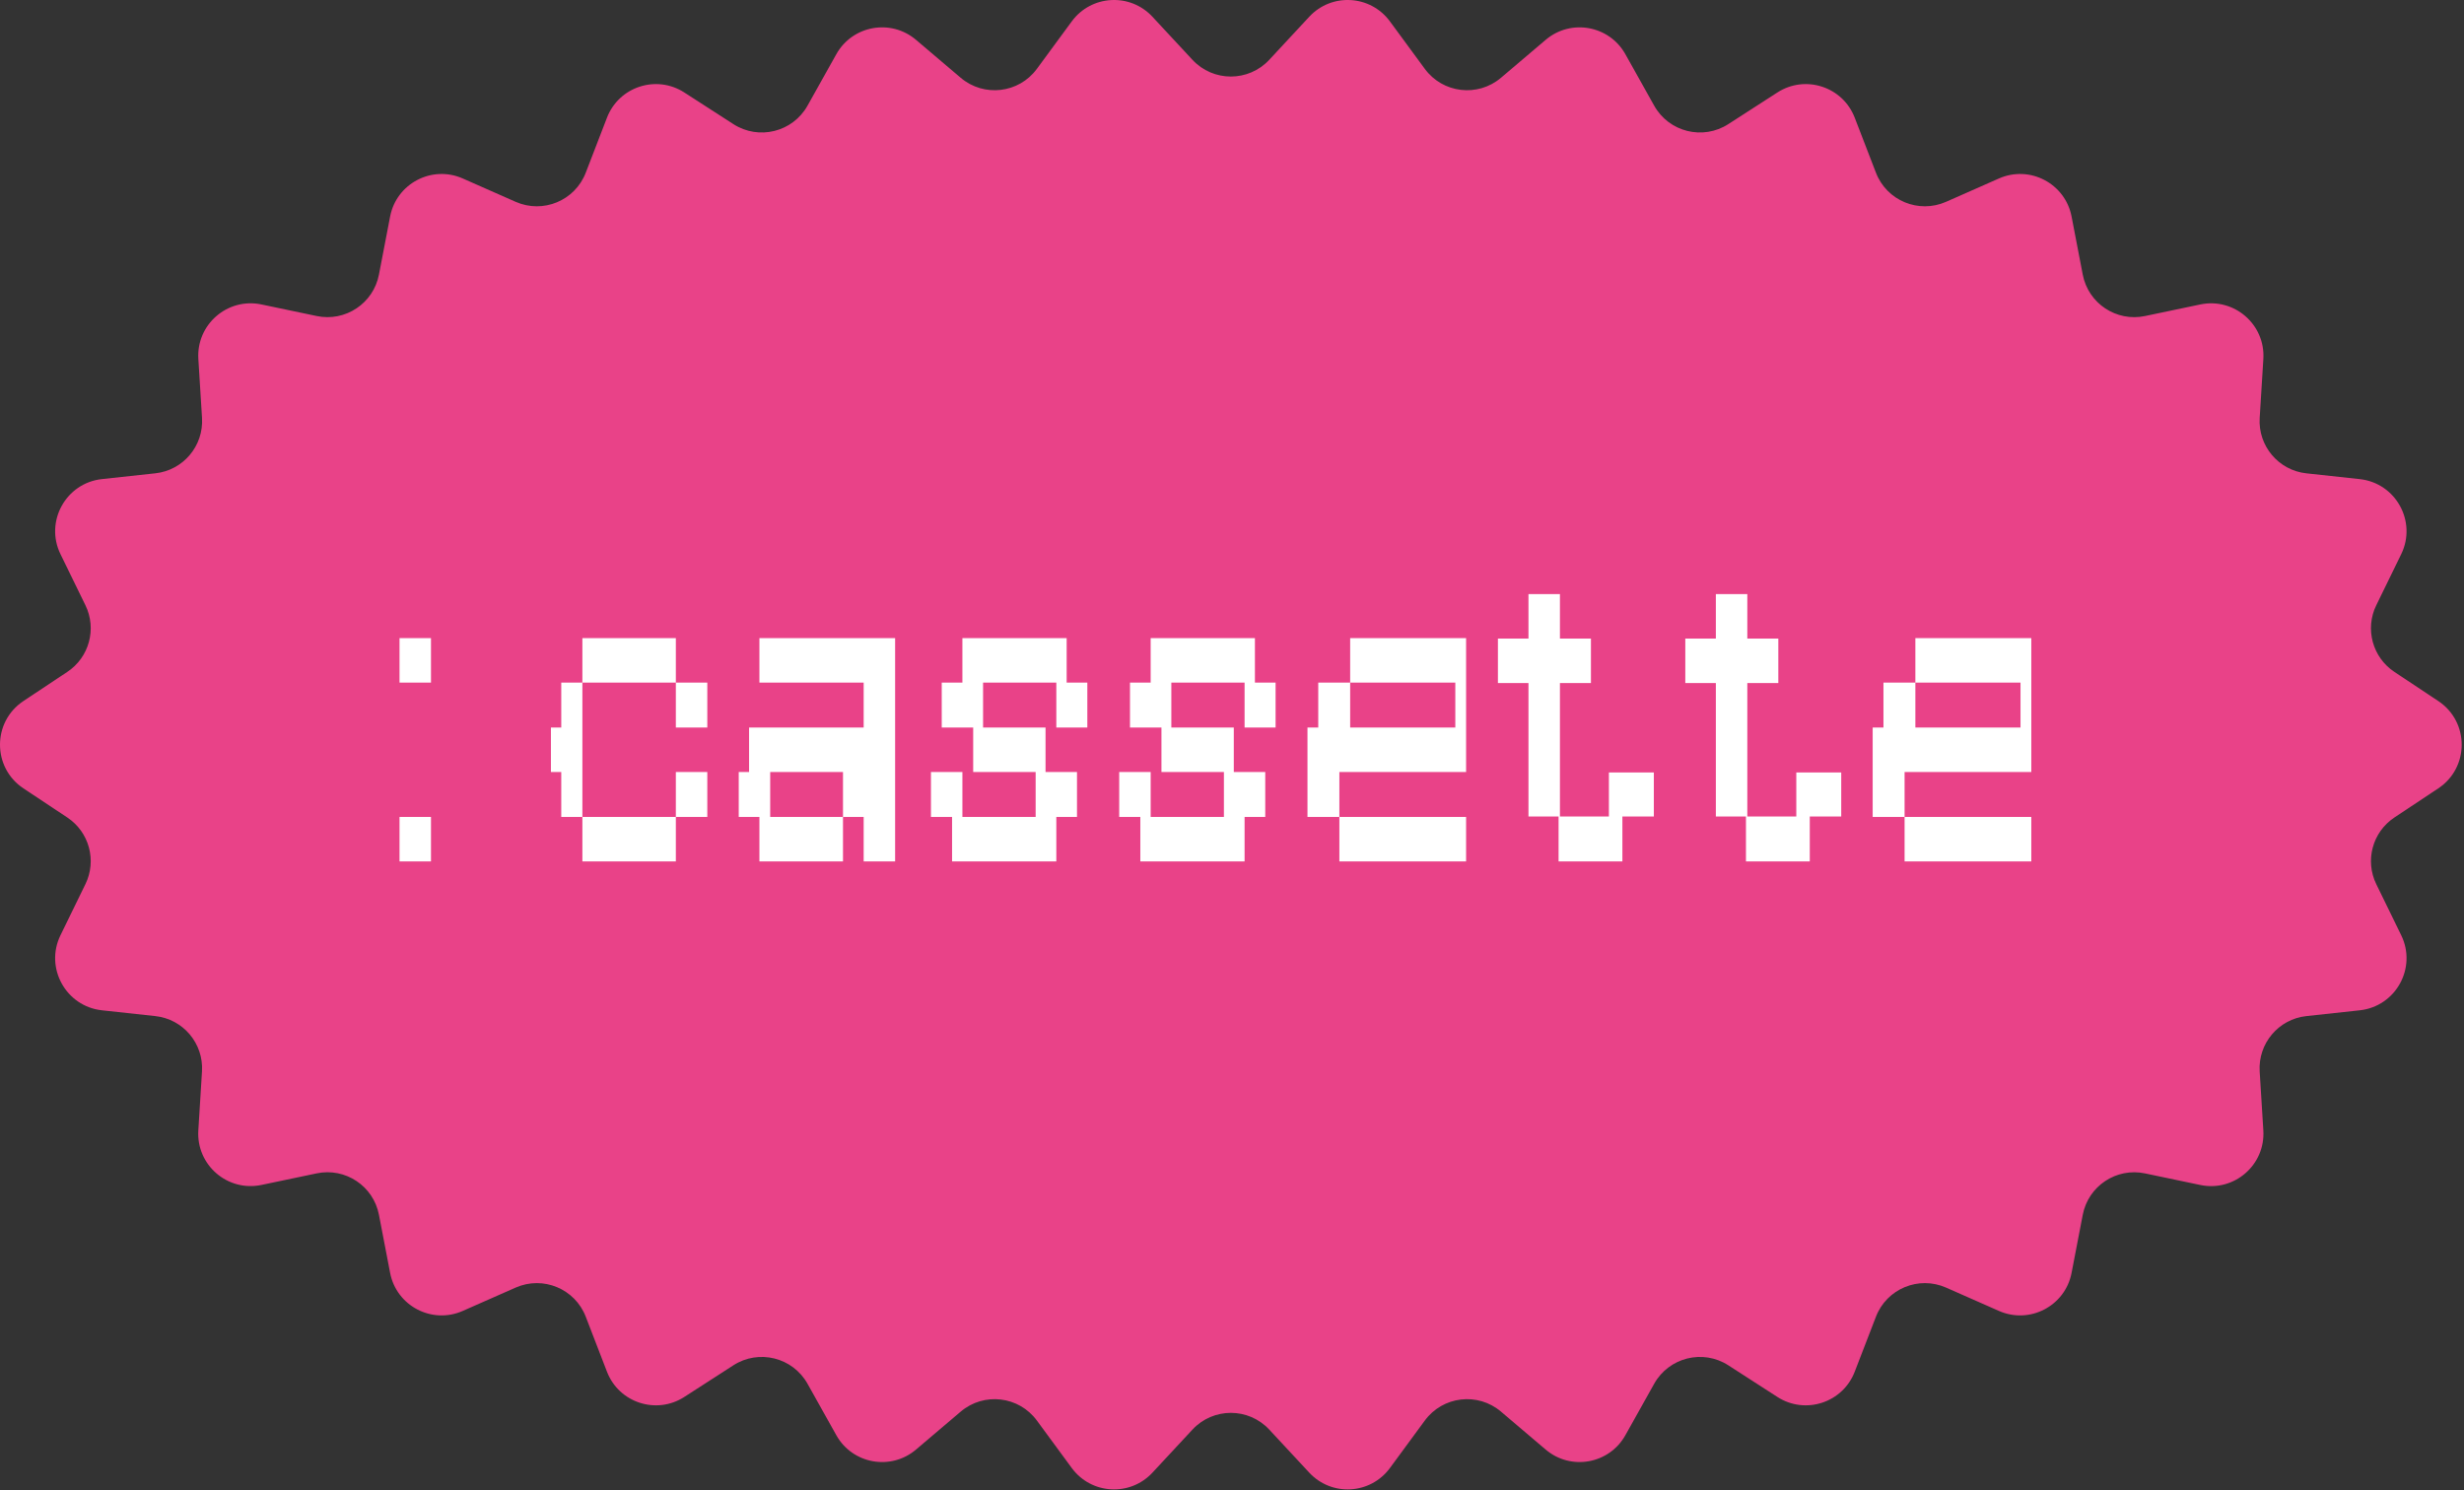
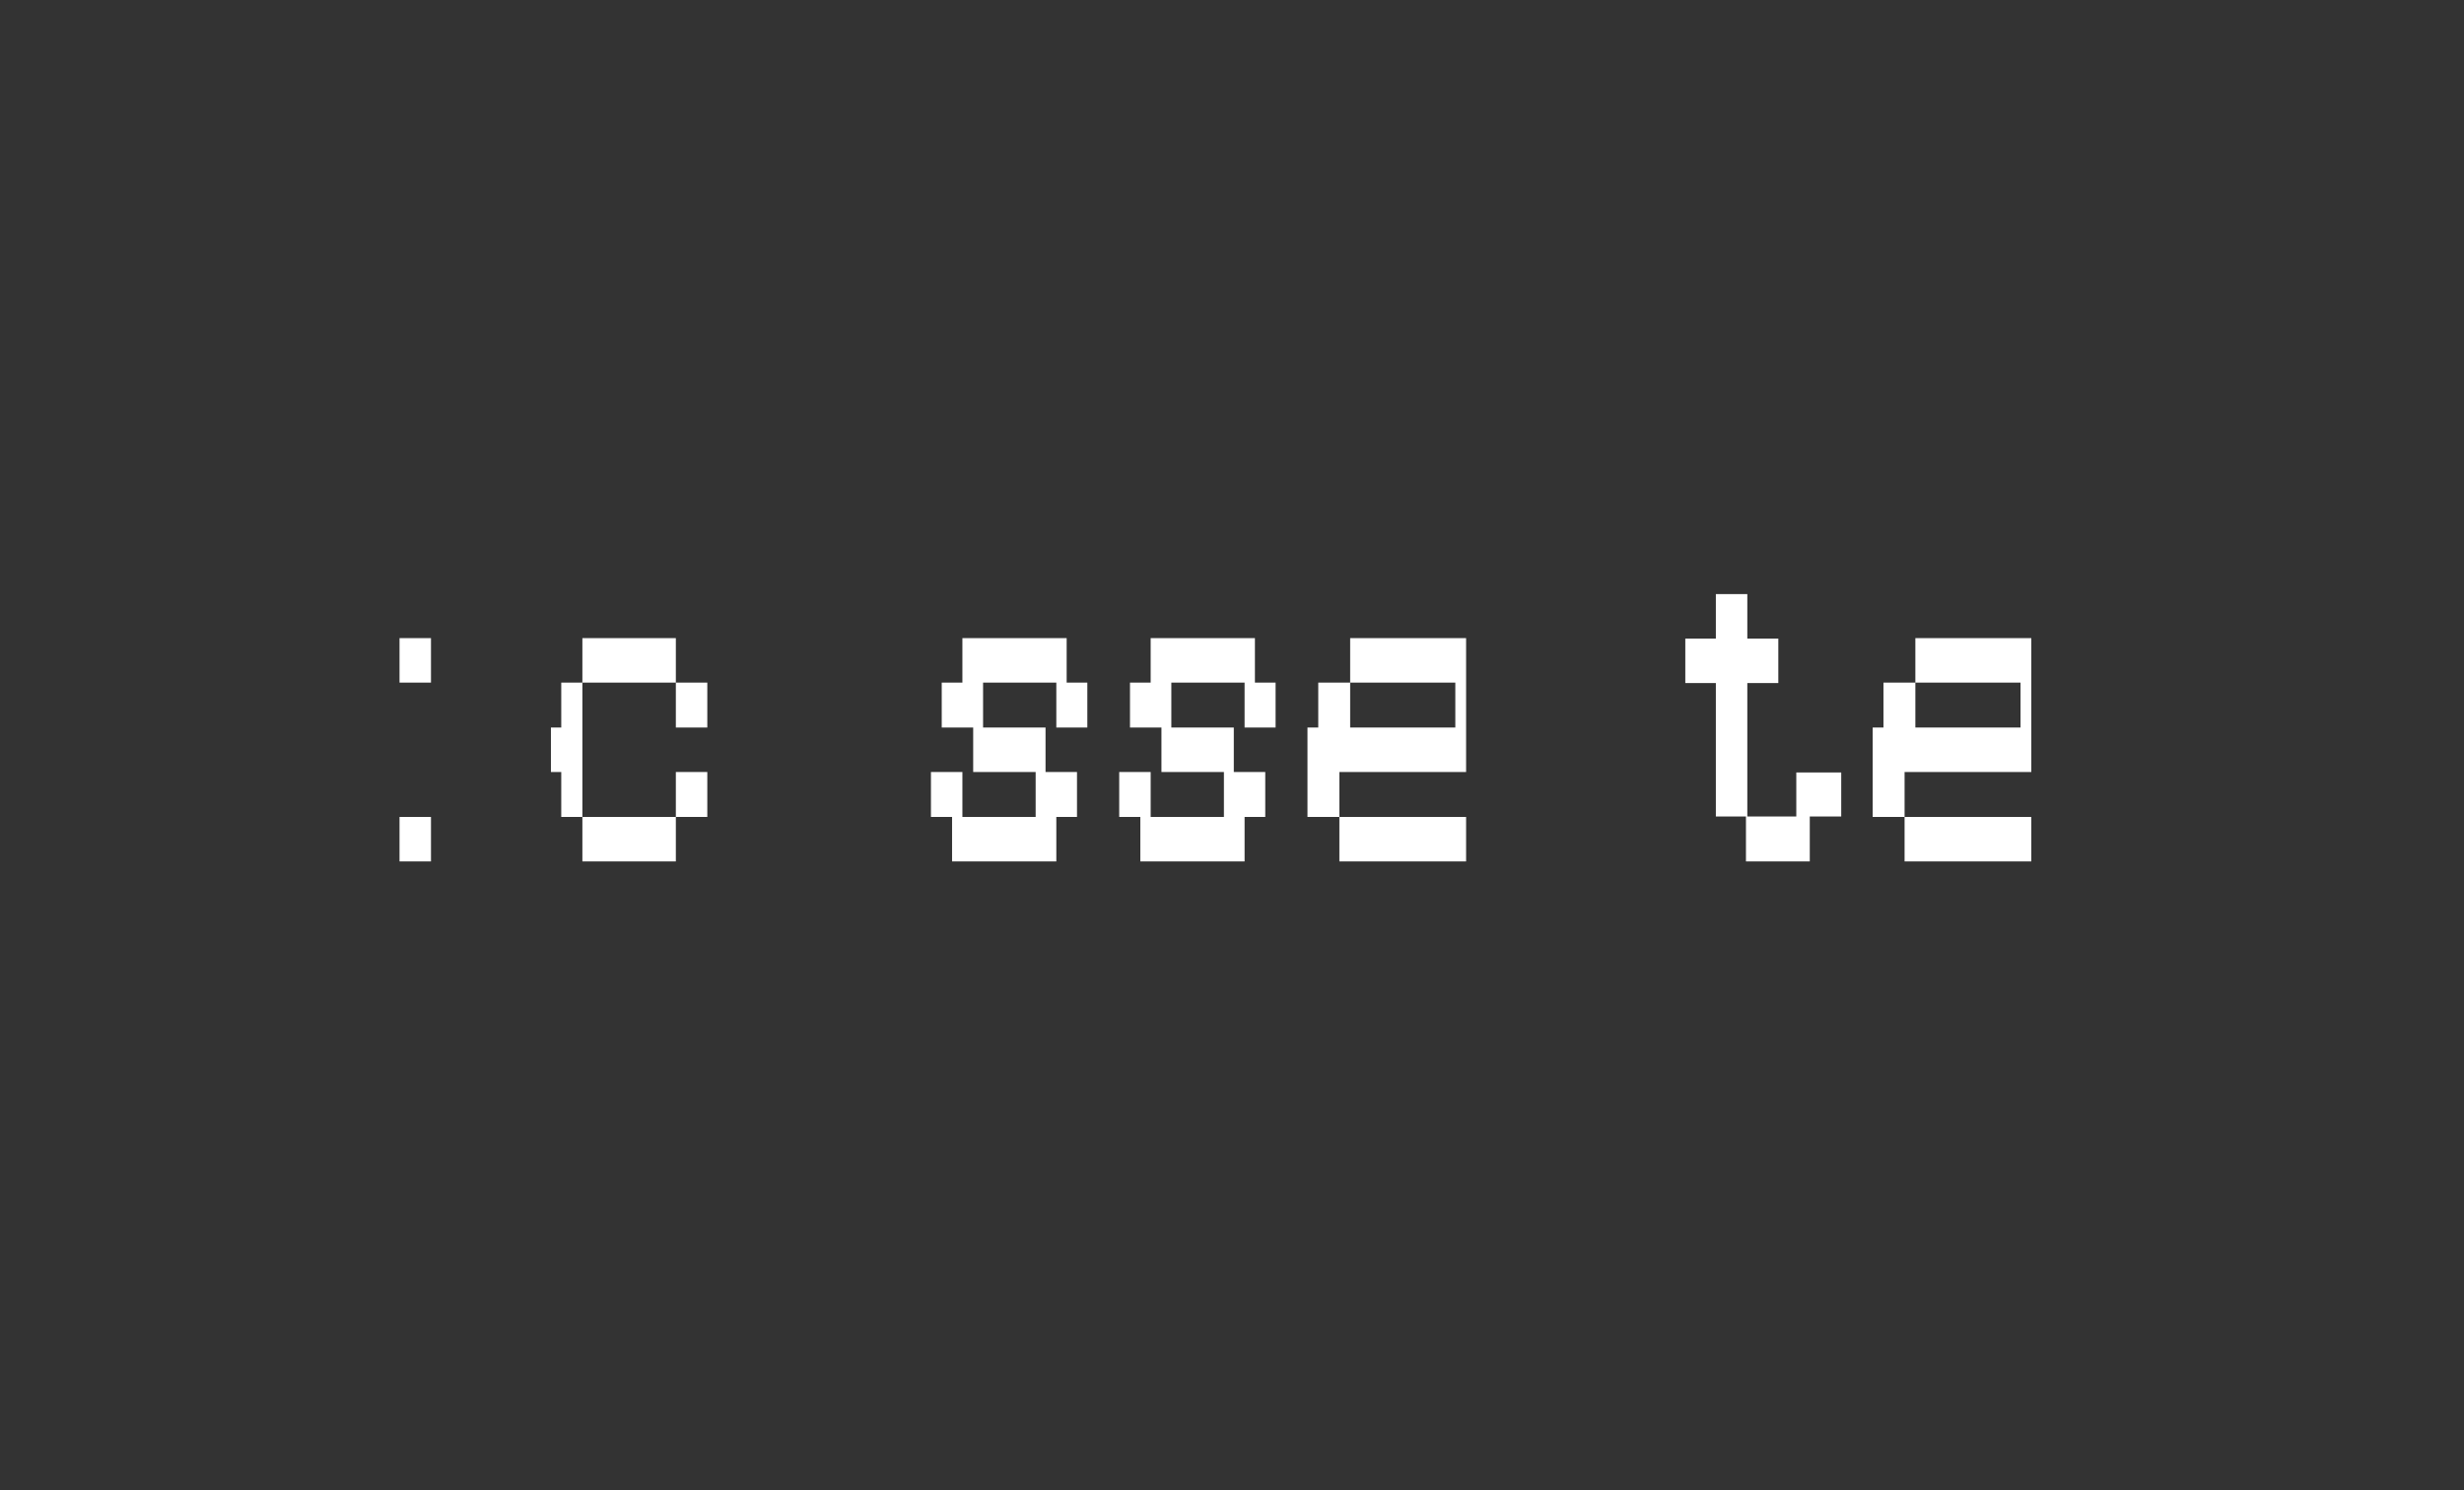
<svg xmlns="http://www.w3.org/2000/svg" width="329" height="199" viewBox="0 0 329 199" fill="none">
  <rect x="0" y="0" width="329" height="199" fill="#333333" stroke="none" />
-   <path d="M325.565 93.619C329.735 96.388 329.734 102.513 325.564 105.282L319.706 109.171C316.782 111.112 315.747 114.919 317.287 118.073L320.614 124.889C322.741 129.247 319.899 134.396 315.078 134.919L307.951 135.692C304.232 136.095 301.487 139.351 301.719 143.084L302.207 150.961C302.493 155.575 298.308 159.194 293.784 158.245L286.405 156.699C282.577 155.896 278.834 158.387 278.095 162.228L276.603 169.983C275.754 174.4 271.019 176.881 266.904 175.065L259.84 171.949C256.184 170.335 251.921 172.105 250.483 175.834L247.646 183.188C246.049 187.329 241.051 188.957 237.321 186.552L230.772 182.328C227.378 180.14 222.842 181.269 220.87 184.793L217.025 191.664C214.873 195.509 209.745 196.434 206.385 193.581L200.417 188.513C197.323 185.886 192.65 186.433 190.246 189.704L185.587 196.044C182.987 199.582 177.809 199.88 174.819 196.664L169.474 190.913C166.705 187.933 161.988 187.933 159.219 190.913L153.876 196.663C150.887 199.88 145.709 199.583 143.108 196.044L138.447 189.703C136.043 186.432 131.37 185.886 128.276 188.513L122.307 193.581C118.948 196.434 113.82 195.509 111.668 191.664L107.823 184.793C105.851 181.269 101.314 180.14 97.92 182.328L91.371 186.552C87.641 188.957 82.644 187.329 81.046 183.188L78.21 175.834C76.771 172.105 72.509 170.335 68.853 171.949L61.789 175.065C57.674 176.881 52.939 174.4 52.089 169.983L50.597 162.224C49.858 158.383 46.115 155.892 42.287 156.695L34.904 158.242C30.38 159.19 26.195 155.571 26.482 150.958L26.97 143.084C27.201 139.351 24.457 136.095 20.738 135.692L13.614 134.919C8.793 134.396 5.951 129.247 8.079 124.889L11.405 118.073C12.945 114.919 11.911 111.112 8.987 109.171L3.129 105.282C-1.042 102.513 -1.042 96.388 3.128 93.619L8.988 89.727C11.911 87.785 12.945 83.979 11.406 80.825L8.079 74.009C5.952 69.65 8.793 64.502 13.614 63.979L20.742 63.206C24.46 62.803 27.205 59.547 26.974 55.814L26.485 47.941C26.199 43.327 30.384 39.708 34.908 40.656L42.287 42.203C46.115 43.005 49.858 40.515 50.597 36.674L52.089 28.916C52.938 24.499 57.674 22.018 61.79 23.834L68.852 26.952C72.508 28.566 76.772 26.796 78.21 23.067L81.046 15.713C82.644 11.572 87.641 9.944 91.371 12.35L97.92 16.573C101.314 18.762 105.851 17.633 107.823 14.109L111.668 7.237C113.82 3.392 118.947 2.467 122.307 5.319L128.276 10.386C131.37 13.013 136.042 12.466 138.446 9.196L143.107 2.854C145.708 -0.684 150.887 -0.982 153.876 2.236L159.218 7.986C161.987 10.967 166.706 10.967 169.475 7.986L174.816 2.236C177.805 -0.982 182.984 -0.684 185.585 2.854L190.246 9.196C192.65 12.466 197.322 13.013 200.416 10.386L206.386 5.319C209.745 2.467 214.872 3.392 217.024 7.237L220.87 14.109C222.842 17.633 227.378 18.762 230.772 16.573L237.321 12.35C241.051 9.944 246.049 11.572 247.646 15.713L250.483 23.067C251.921 26.796 256.184 28.566 259.84 26.952L266.903 23.834C271.018 22.018 275.754 24.499 276.603 28.916L278.095 36.675C278.834 40.516 282.576 43.006 286.404 42.205L293.788 40.658C298.312 39.711 302.496 43.331 302.209 47.944L301.72 55.817C301.488 59.55 304.233 62.807 307.952 63.21L315.077 63.983C319.899 64.506 322.74 69.655 320.613 74.013L317.287 80.825C315.747 83.979 316.781 87.786 319.705 89.727L325.565 93.619Z" fill="#E94288" />
  <path d="M53.346 91.157V85.217H57.546V91.157H53.346ZM53.346 115.037V109.097H57.546V115.037H53.346Z" fill="white" />
  <path d="M77.761 91.157V85.217H90.241V91.157H77.761ZM90.241 97.157V91.157H94.441V97.157H90.241ZM74.941 109.097V103.097H73.561V97.157H74.941V91.157H77.761V109.097H74.941ZM90.241 109.097V103.097H94.441V109.097H90.241ZM77.761 115.037V109.097H90.241V115.037H77.761Z" fill="white" />
-   <path d="M101.399 115.037V109.097H98.639V103.097H100.019V97.157H115.319V91.157H101.399V85.217H119.519V115.037H115.319V109.097H112.559V103.097H102.839V109.097H112.559V115.037H101.399Z" fill="white" />
  <path d="M128.503 91.157V85.217H142.423V91.157H145.183V97.157H141.043V91.157H131.263V97.157H139.603V103.097H143.803V109.097H141.043V115.037H127.123V109.097H124.303V103.097H128.503V109.097H138.283V103.097H129.943V97.157H125.743V91.157H128.503Z" fill="white" />
  <path d="M153.64 91.157V85.217H167.56V91.157H170.32V97.157H166.18V91.157H156.4V97.157H164.74V103.097H168.94V109.097H166.18V115.037H152.26V109.097H149.44V103.097H153.64V109.097H163.42V103.097H155.08V97.157H150.88V91.157H153.64Z" fill="white" />
  <path d="M174.577 109.097V97.157H176.017V91.157H180.277V97.157H194.317V91.157H180.277V85.217H195.757V103.097H178.837V109.097H174.577ZM178.837 115.037V109.097H195.757V115.037H178.837Z" fill="white" />
-   <path d="M204.086 109.037V91.217H200.006V85.277H204.086V79.337H208.286V85.277H212.426V91.217H208.286V109.037H214.826V103.157H220.826V109.037H216.626V115.037H208.106V109.037H204.086Z" fill="white" />
  <path d="M229.106 109.037V91.217H225.026V85.277H229.106V79.337H233.306V85.277H237.446V91.217H233.306V109.037H239.846V103.157H245.846V109.037H241.646V115.037H233.126V109.037H229.106Z" fill="white" />
  <path d="M250.045 109.097V97.157H251.485V91.157H255.745V97.157H269.785V91.157H255.745V85.217H271.225V103.097H254.305V109.097H250.045ZM254.305 115.037V109.097H271.225V115.037H254.305Z" fill="white" />
</svg>